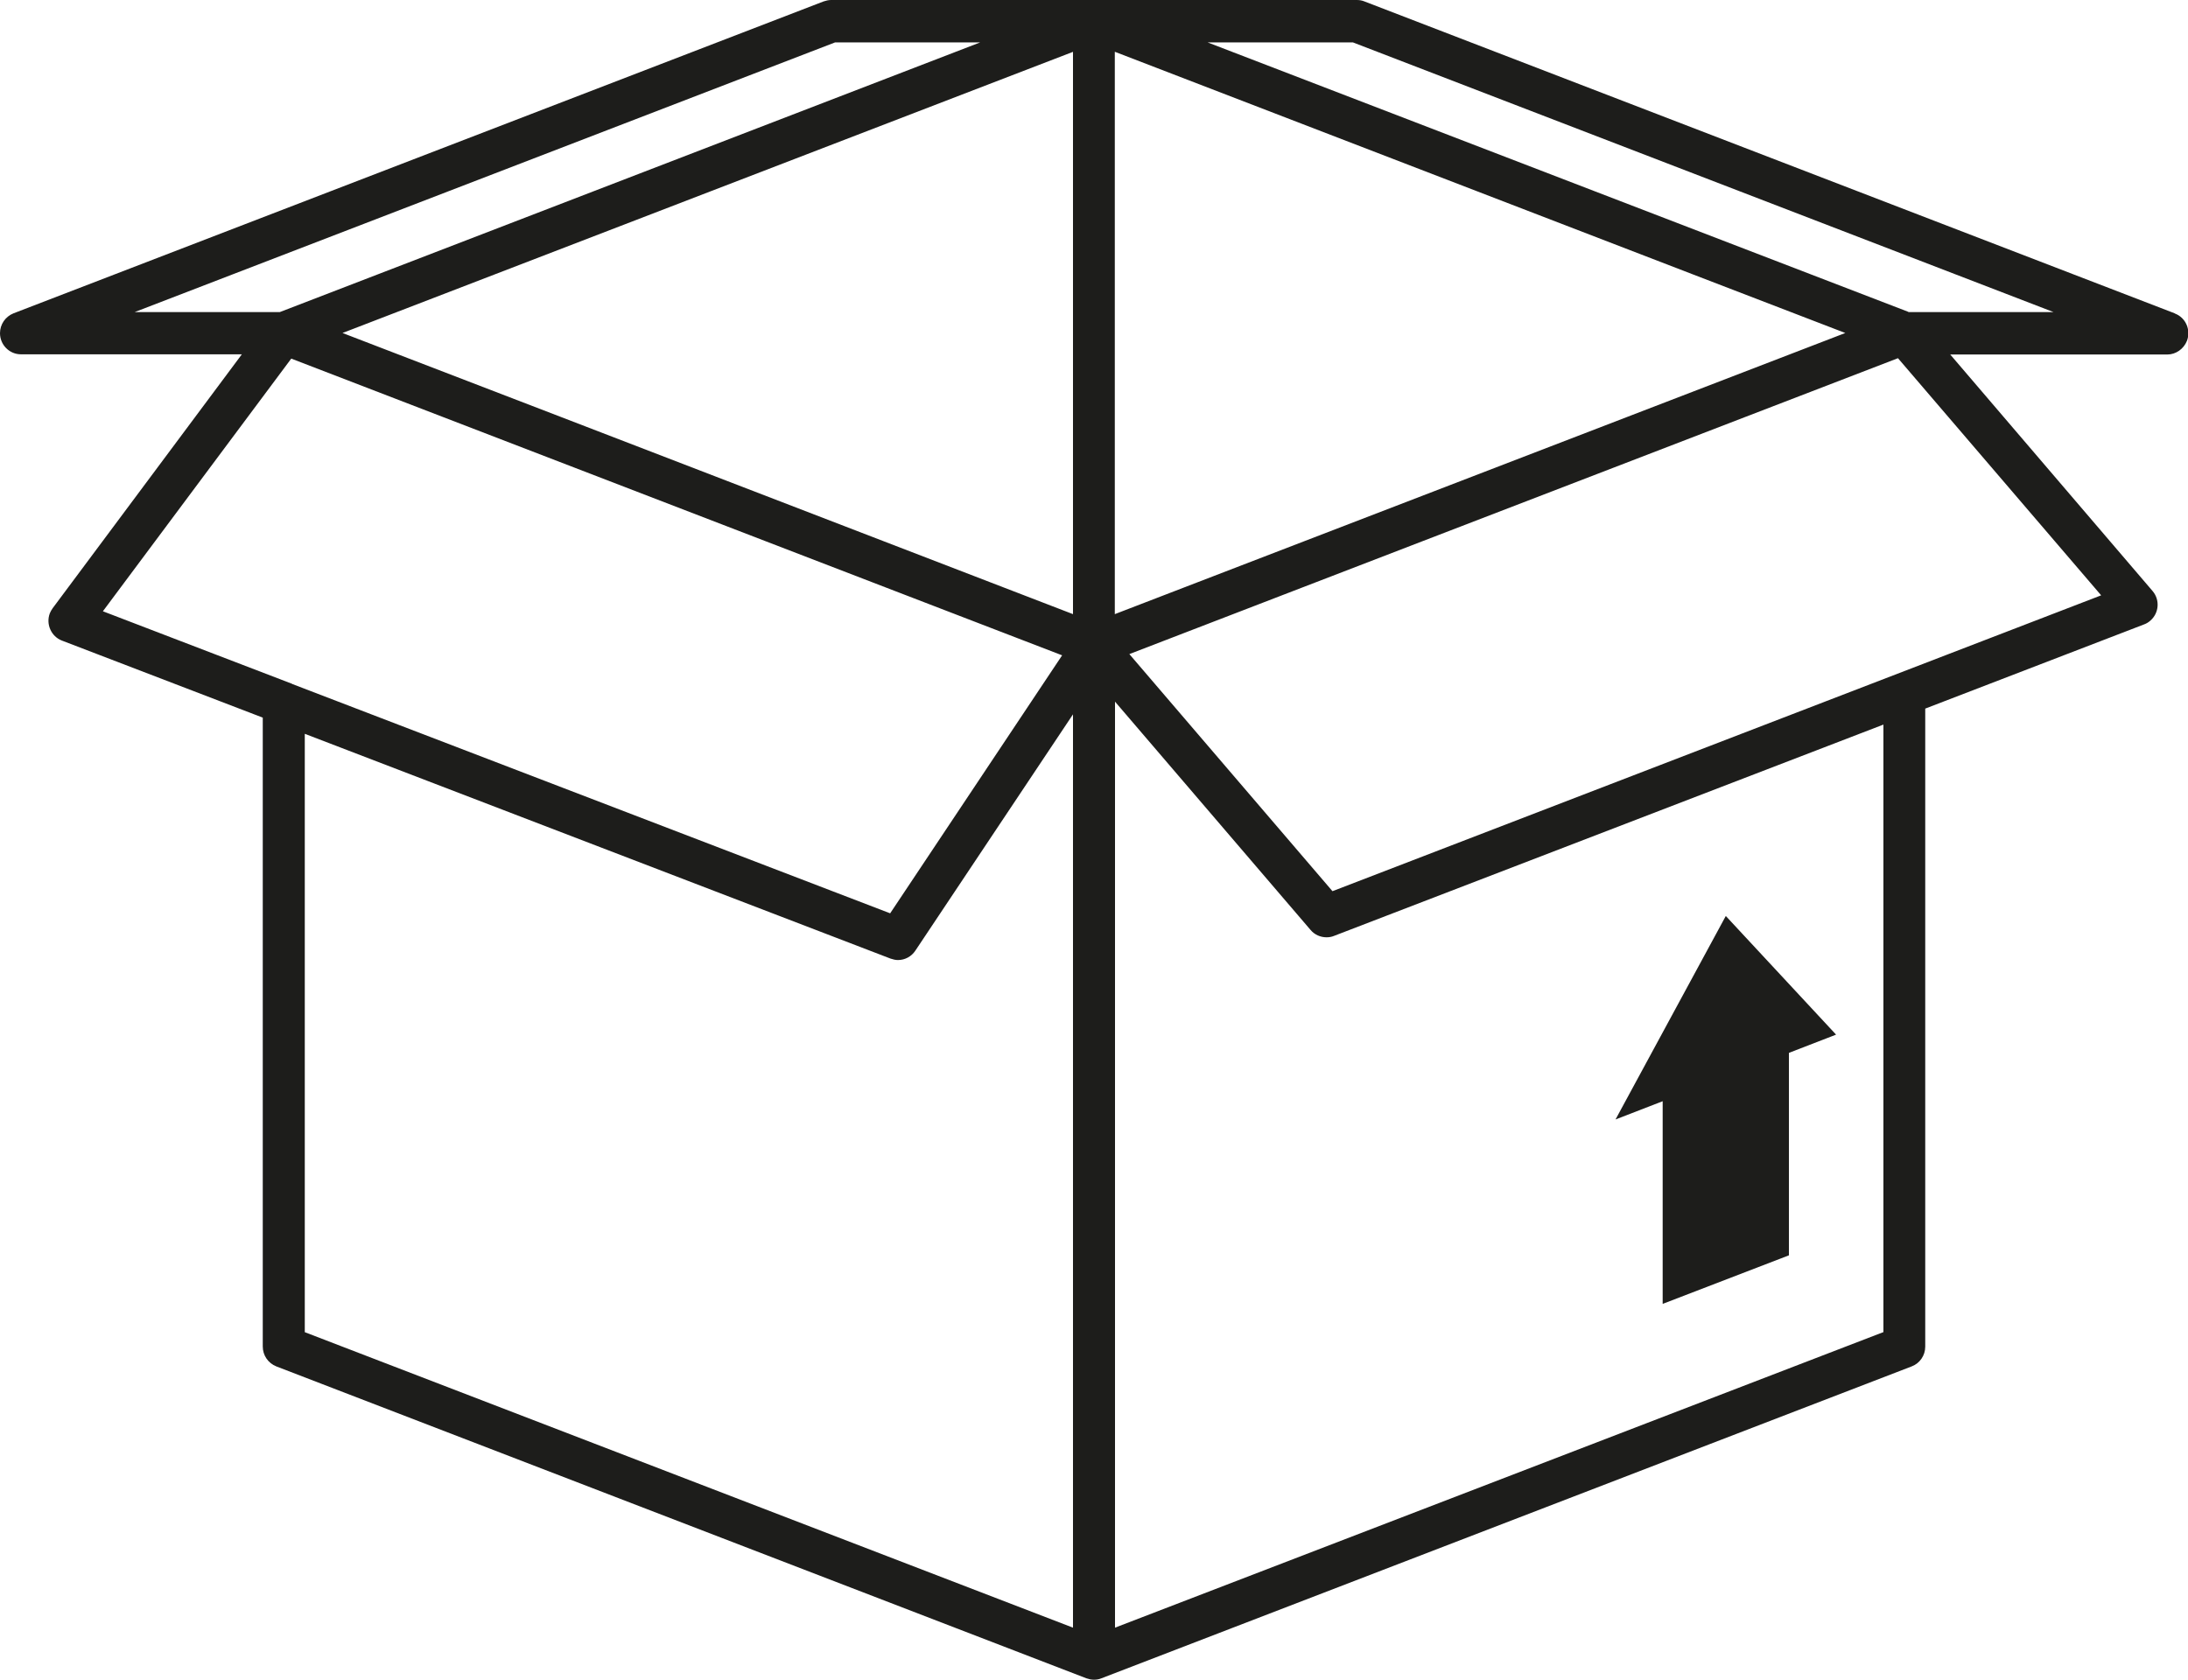
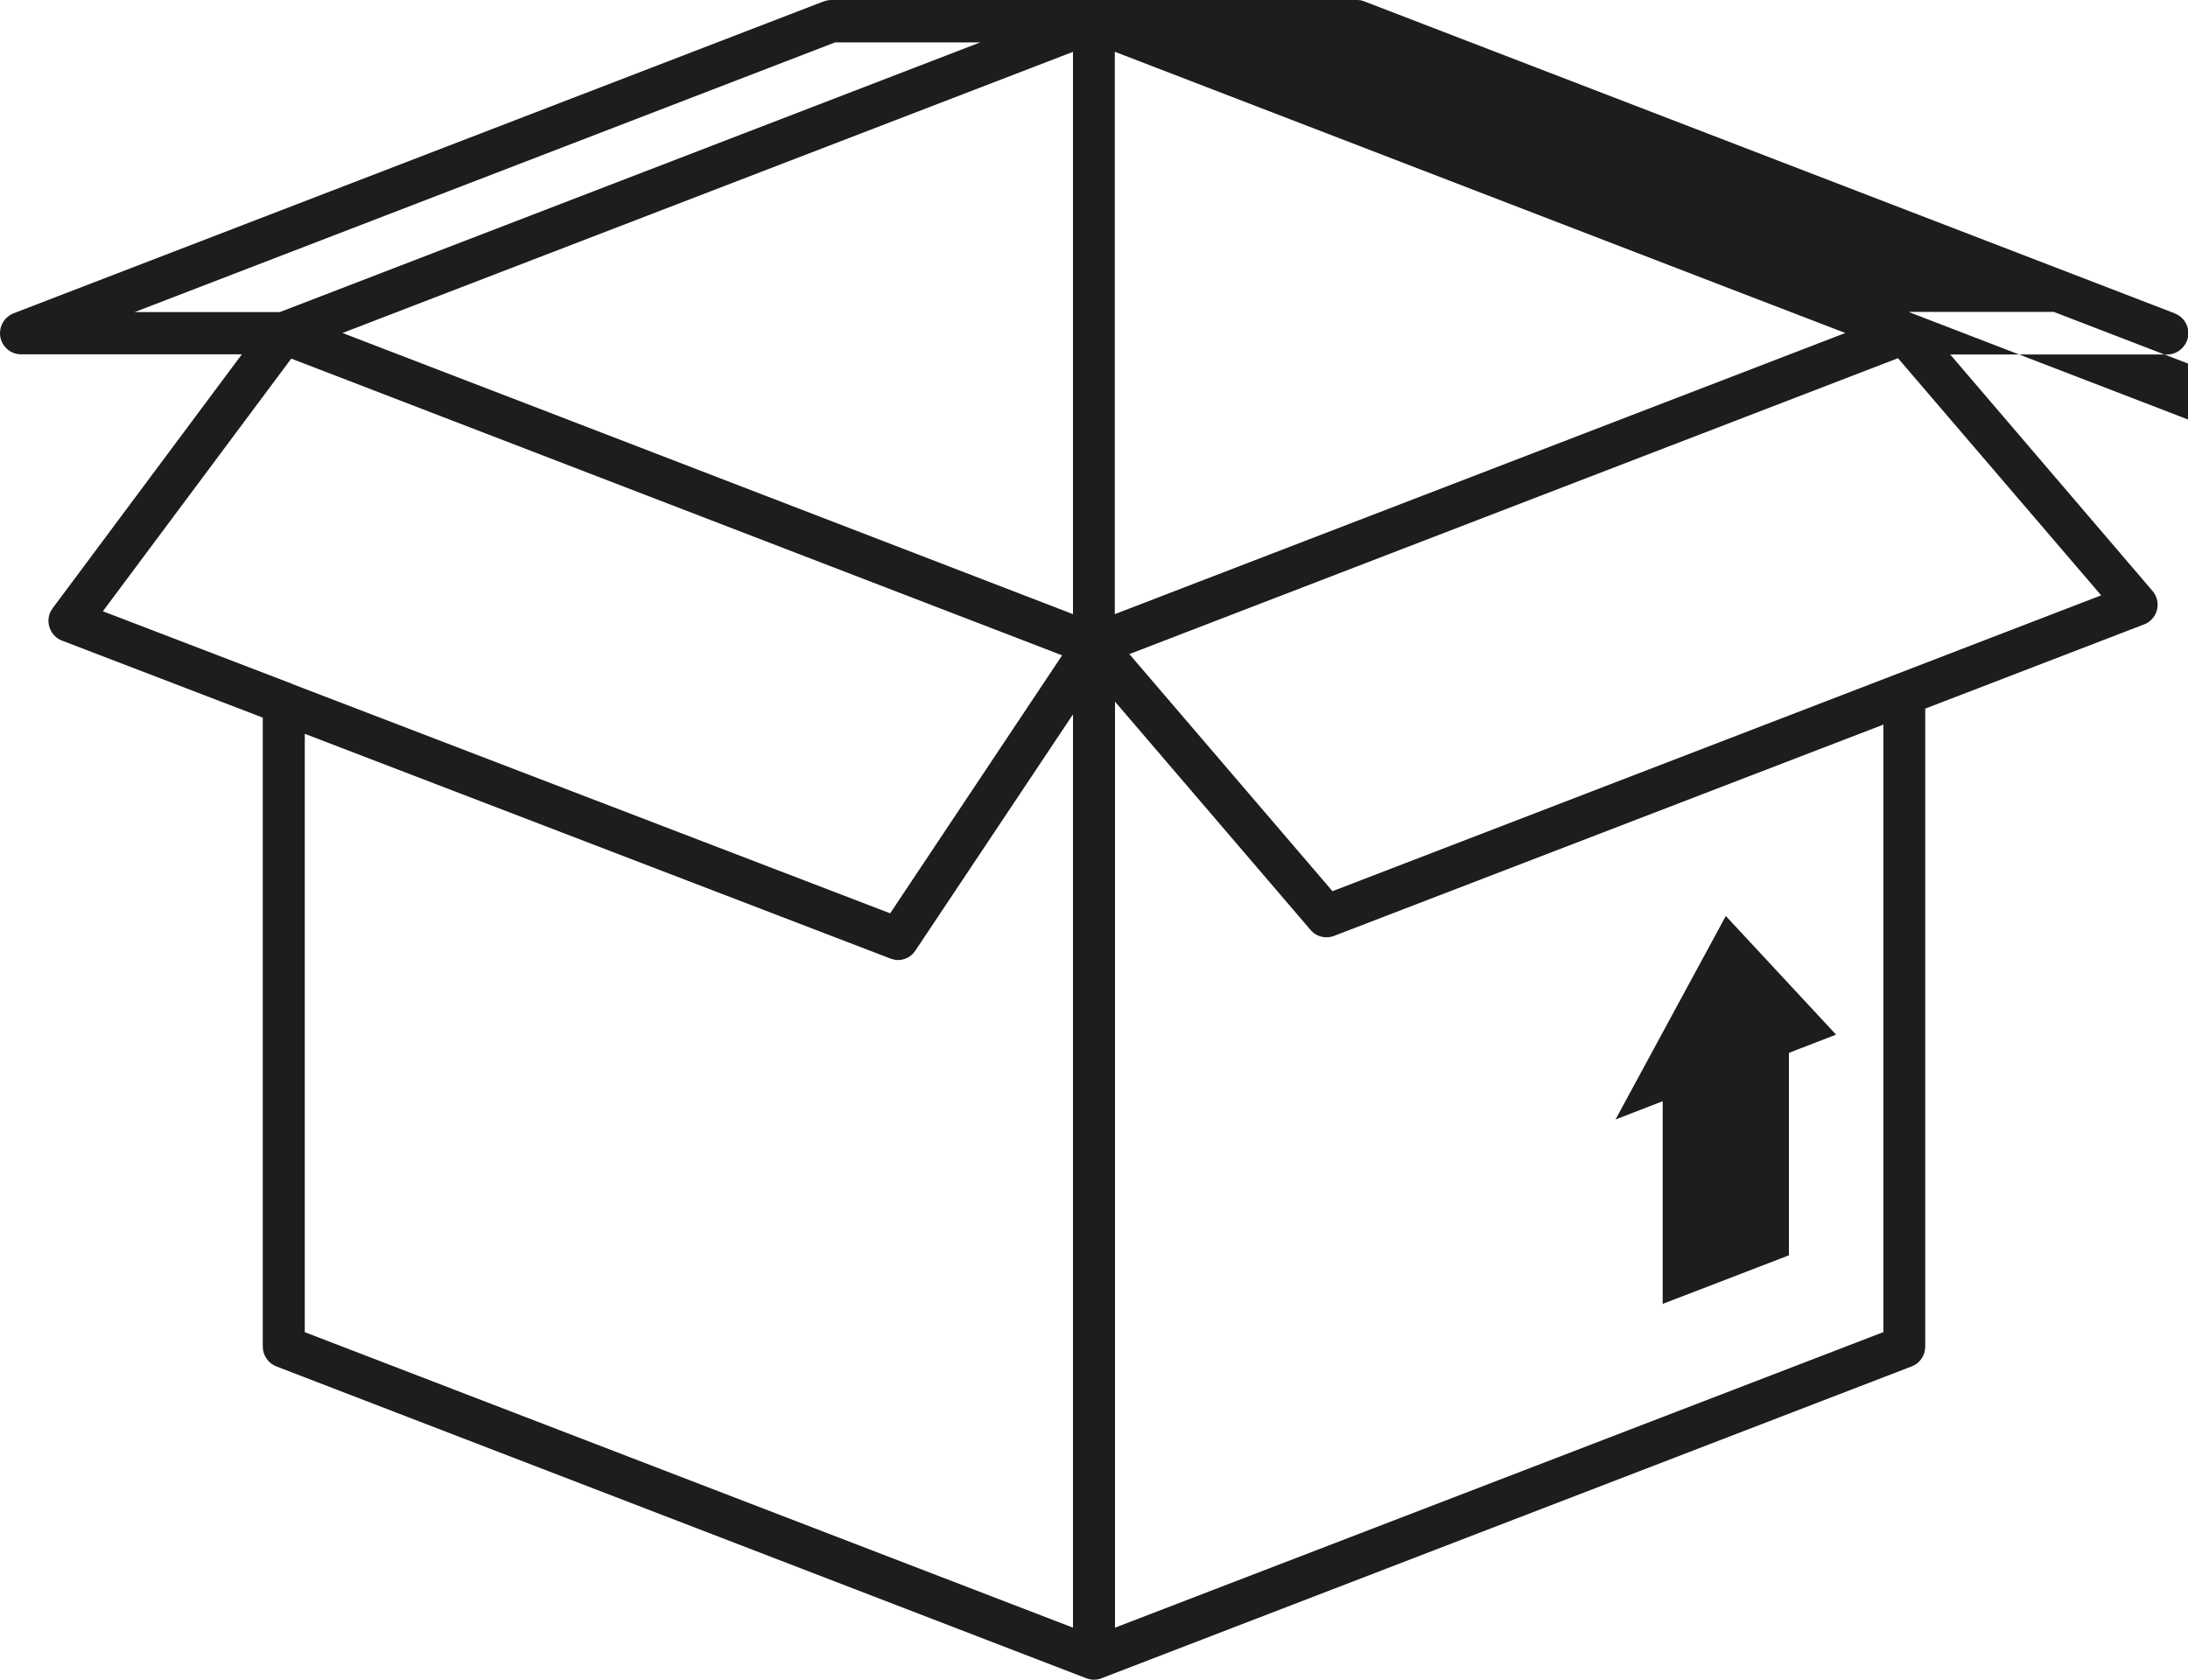
<svg xmlns="http://www.w3.org/2000/svg" id="Calque_2" viewBox="0 0 106.75 81.97">
  <defs>
    <style>.cls-1{fill:#1d1d1b;}</style>
  </defs>
  <g id="Calque_1-2">
-     <path class="cls-1" d="M106.1,15.29L66.57,.07c-.12-.05-.24-.07-.37-.07h-25.65c-.13,0-.25,.03-.37,.07L.66,15.29C.26,15.45,0,15.83,0,16.26c0,.57,.46,1.03,1.02,1.03H11.8L2.57,29.68c-.06,.08-.1,.16-.14,.25-.2,.53,.07,1.13,.59,1.33l9.8,3.76v30.69c0,.43,.26,.81,.66,.97l39.52,15.22c.12,.04,.24,.07,.37,.07s.25-.02,.37-.07l39.53-15.22c.4-.15,.66-.54,.66-.96v-31.14l10.68-4.11c.11-.04,.21-.1,.3-.18,.43-.37,.48-1.02,.11-1.45l-9.87-11.54h10.59c.42,0,.8-.27,.96-.67,.2-.53-.06-1.13-.59-1.33Zm-99.53-.06L40.74,2.07h7.08L13.65,15.23H6.56Zm7.68,18.14l-9.23-3.54,9.19-12.33,29.01,11.17,8.6,3.31-8.39,12.59-29.17-11.19h0Zm38.1,46.06l-37.48-14.42v-29.2l28.58,10.97c.12,.04,.24,.07,.36,.07,.34,0,.66-.17,.85-.46l7.69-11.53v44.57Zm0-49.46l-25.03-9.64-10.61-4.08,18-6.93L52.35,2.53V29.98Zm2.05-27.44l28.22,10.87,7.41,2.85-31.59,12.16-4.05,1.56V2.53Zm37.48,62.48l-37.48,14.42V34.24l9.54,11.14c.19,.23,.48,.36,.78,.36,.13,0,.25-.02,.37-.07l26.8-10.31v29.66Zm10.64-35.96l-37.51,14.44-9.91-11.57,14.33-5.52,23.17-8.92,9.92,11.58Zm-9.41-13.83L58.92,2.07h7.09l34.18,13.16h-7.09Zm-11.99,48.41l6.16-2.37v-9.88l2.3-.89-5.38-5.79-5.38,9.93,2.3-.89v9.88Z" />
+     <path class="cls-1" d="M106.1,15.29L66.57,.07c-.12-.05-.24-.07-.37-.07h-25.65c-.13,0-.25,.03-.37,.07L.66,15.29C.26,15.45,0,15.83,0,16.26c0,.57,.46,1.03,1.02,1.03H11.8L2.57,29.68c-.06,.08-.1,.16-.14,.25-.2,.53,.07,1.13,.59,1.33l9.8,3.76v30.69c0,.43,.26,.81,.66,.97l39.52,15.22c.12,.04,.24,.07,.37,.07s.25-.02,.37-.07l39.53-15.22c.4-.15,.66-.54,.66-.96v-31.14l10.68-4.11c.11-.04,.21-.1,.3-.18,.43-.37,.48-1.02,.11-1.45l-9.87-11.54h10.59c.42,0,.8-.27,.96-.67,.2-.53-.06-1.13-.59-1.33Zm-99.53-.06L40.74,2.07h7.08L13.65,15.23H6.56Zm7.68,18.14l-9.23-3.54,9.19-12.33,29.01,11.17,8.6,3.31-8.39,12.59-29.17-11.19h0Zm38.1,46.06l-37.48-14.42v-29.2l28.58,10.97c.12,.04,.24,.07,.36,.07,.34,0,.66-.17,.85-.46l7.69-11.53v44.57Zm0-49.46l-25.03-9.64-10.61-4.08,18-6.93L52.35,2.53V29.98Zm2.05-27.44l28.22,10.87,7.41,2.85-31.59,12.16-4.05,1.56V2.53Zm37.48,62.48l-37.48,14.42V34.24l9.54,11.14c.19,.23,.48,.36,.78,.36,.13,0,.25-.02,.37-.07l26.8-10.31v29.66Zm10.64-35.96l-37.51,14.44-9.91-11.57,14.33-5.52,23.17-8.92,9.92,11.58Zm-9.41-13.83h7.09l34.18,13.16h-7.09Zm-11.99,48.41l6.16-2.37v-9.88l2.3-.89-5.38-5.79-5.38,9.93,2.3-.89v9.88Z" />
  </g>
</svg>